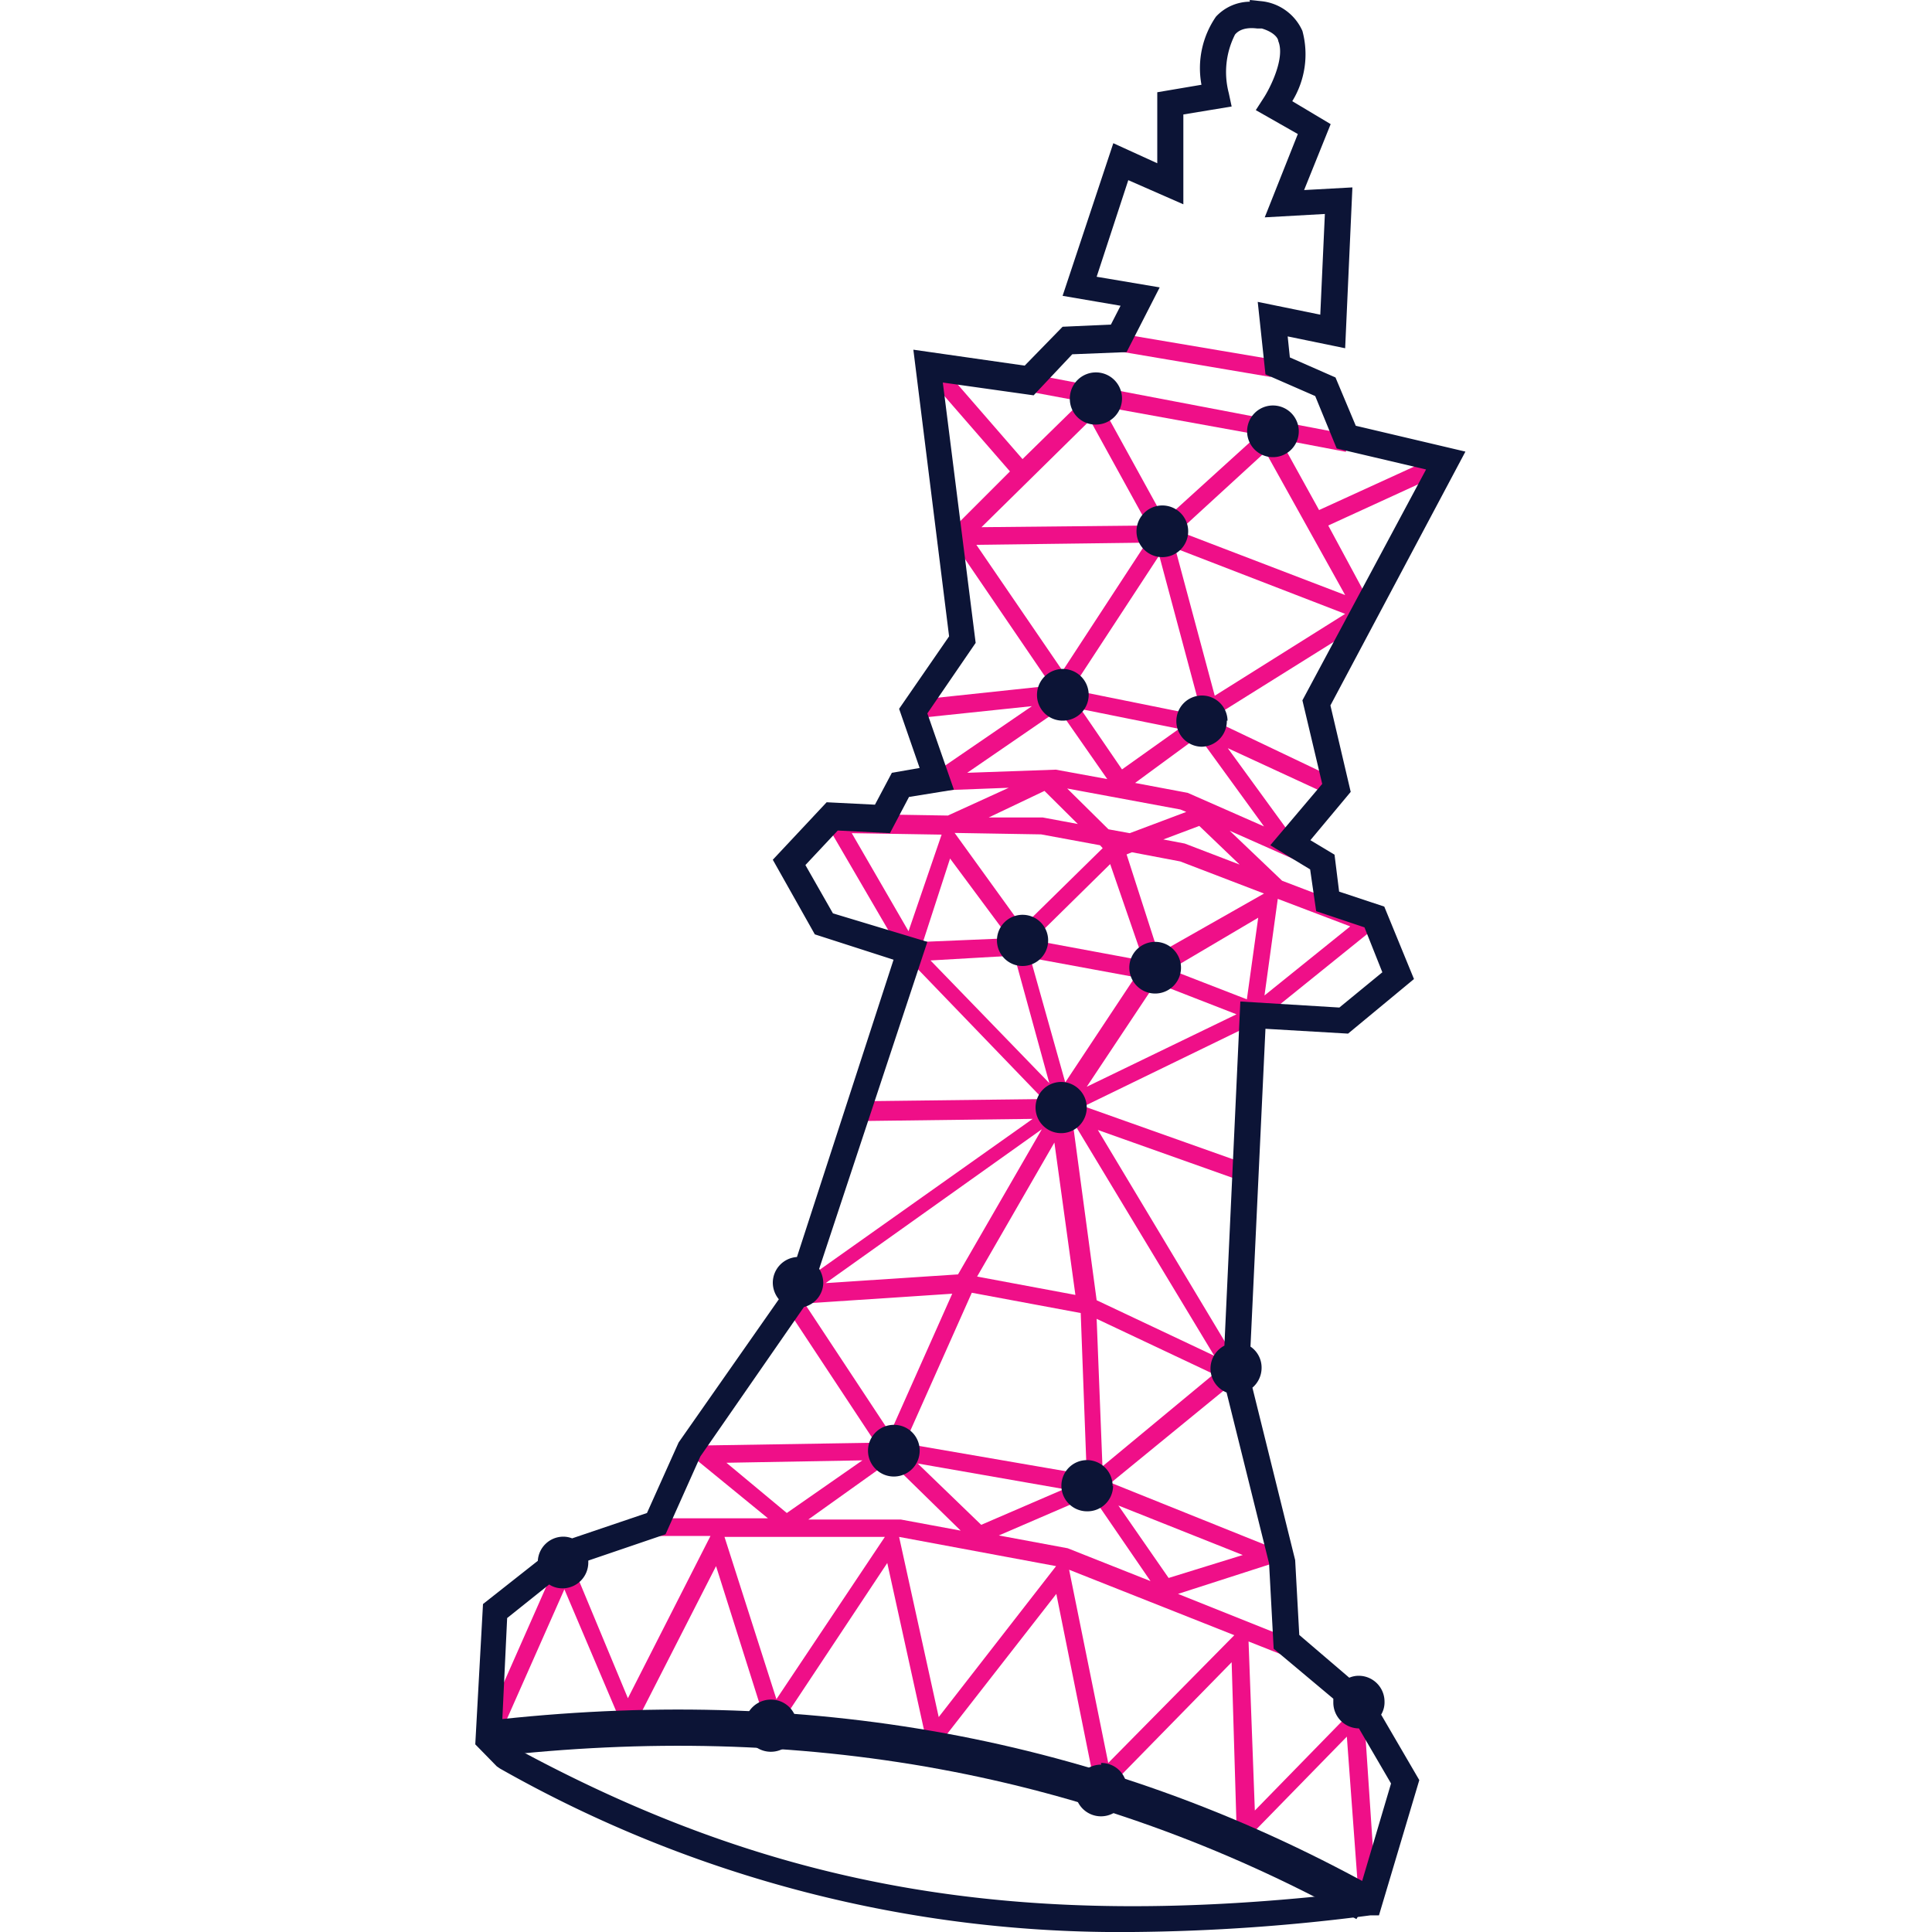
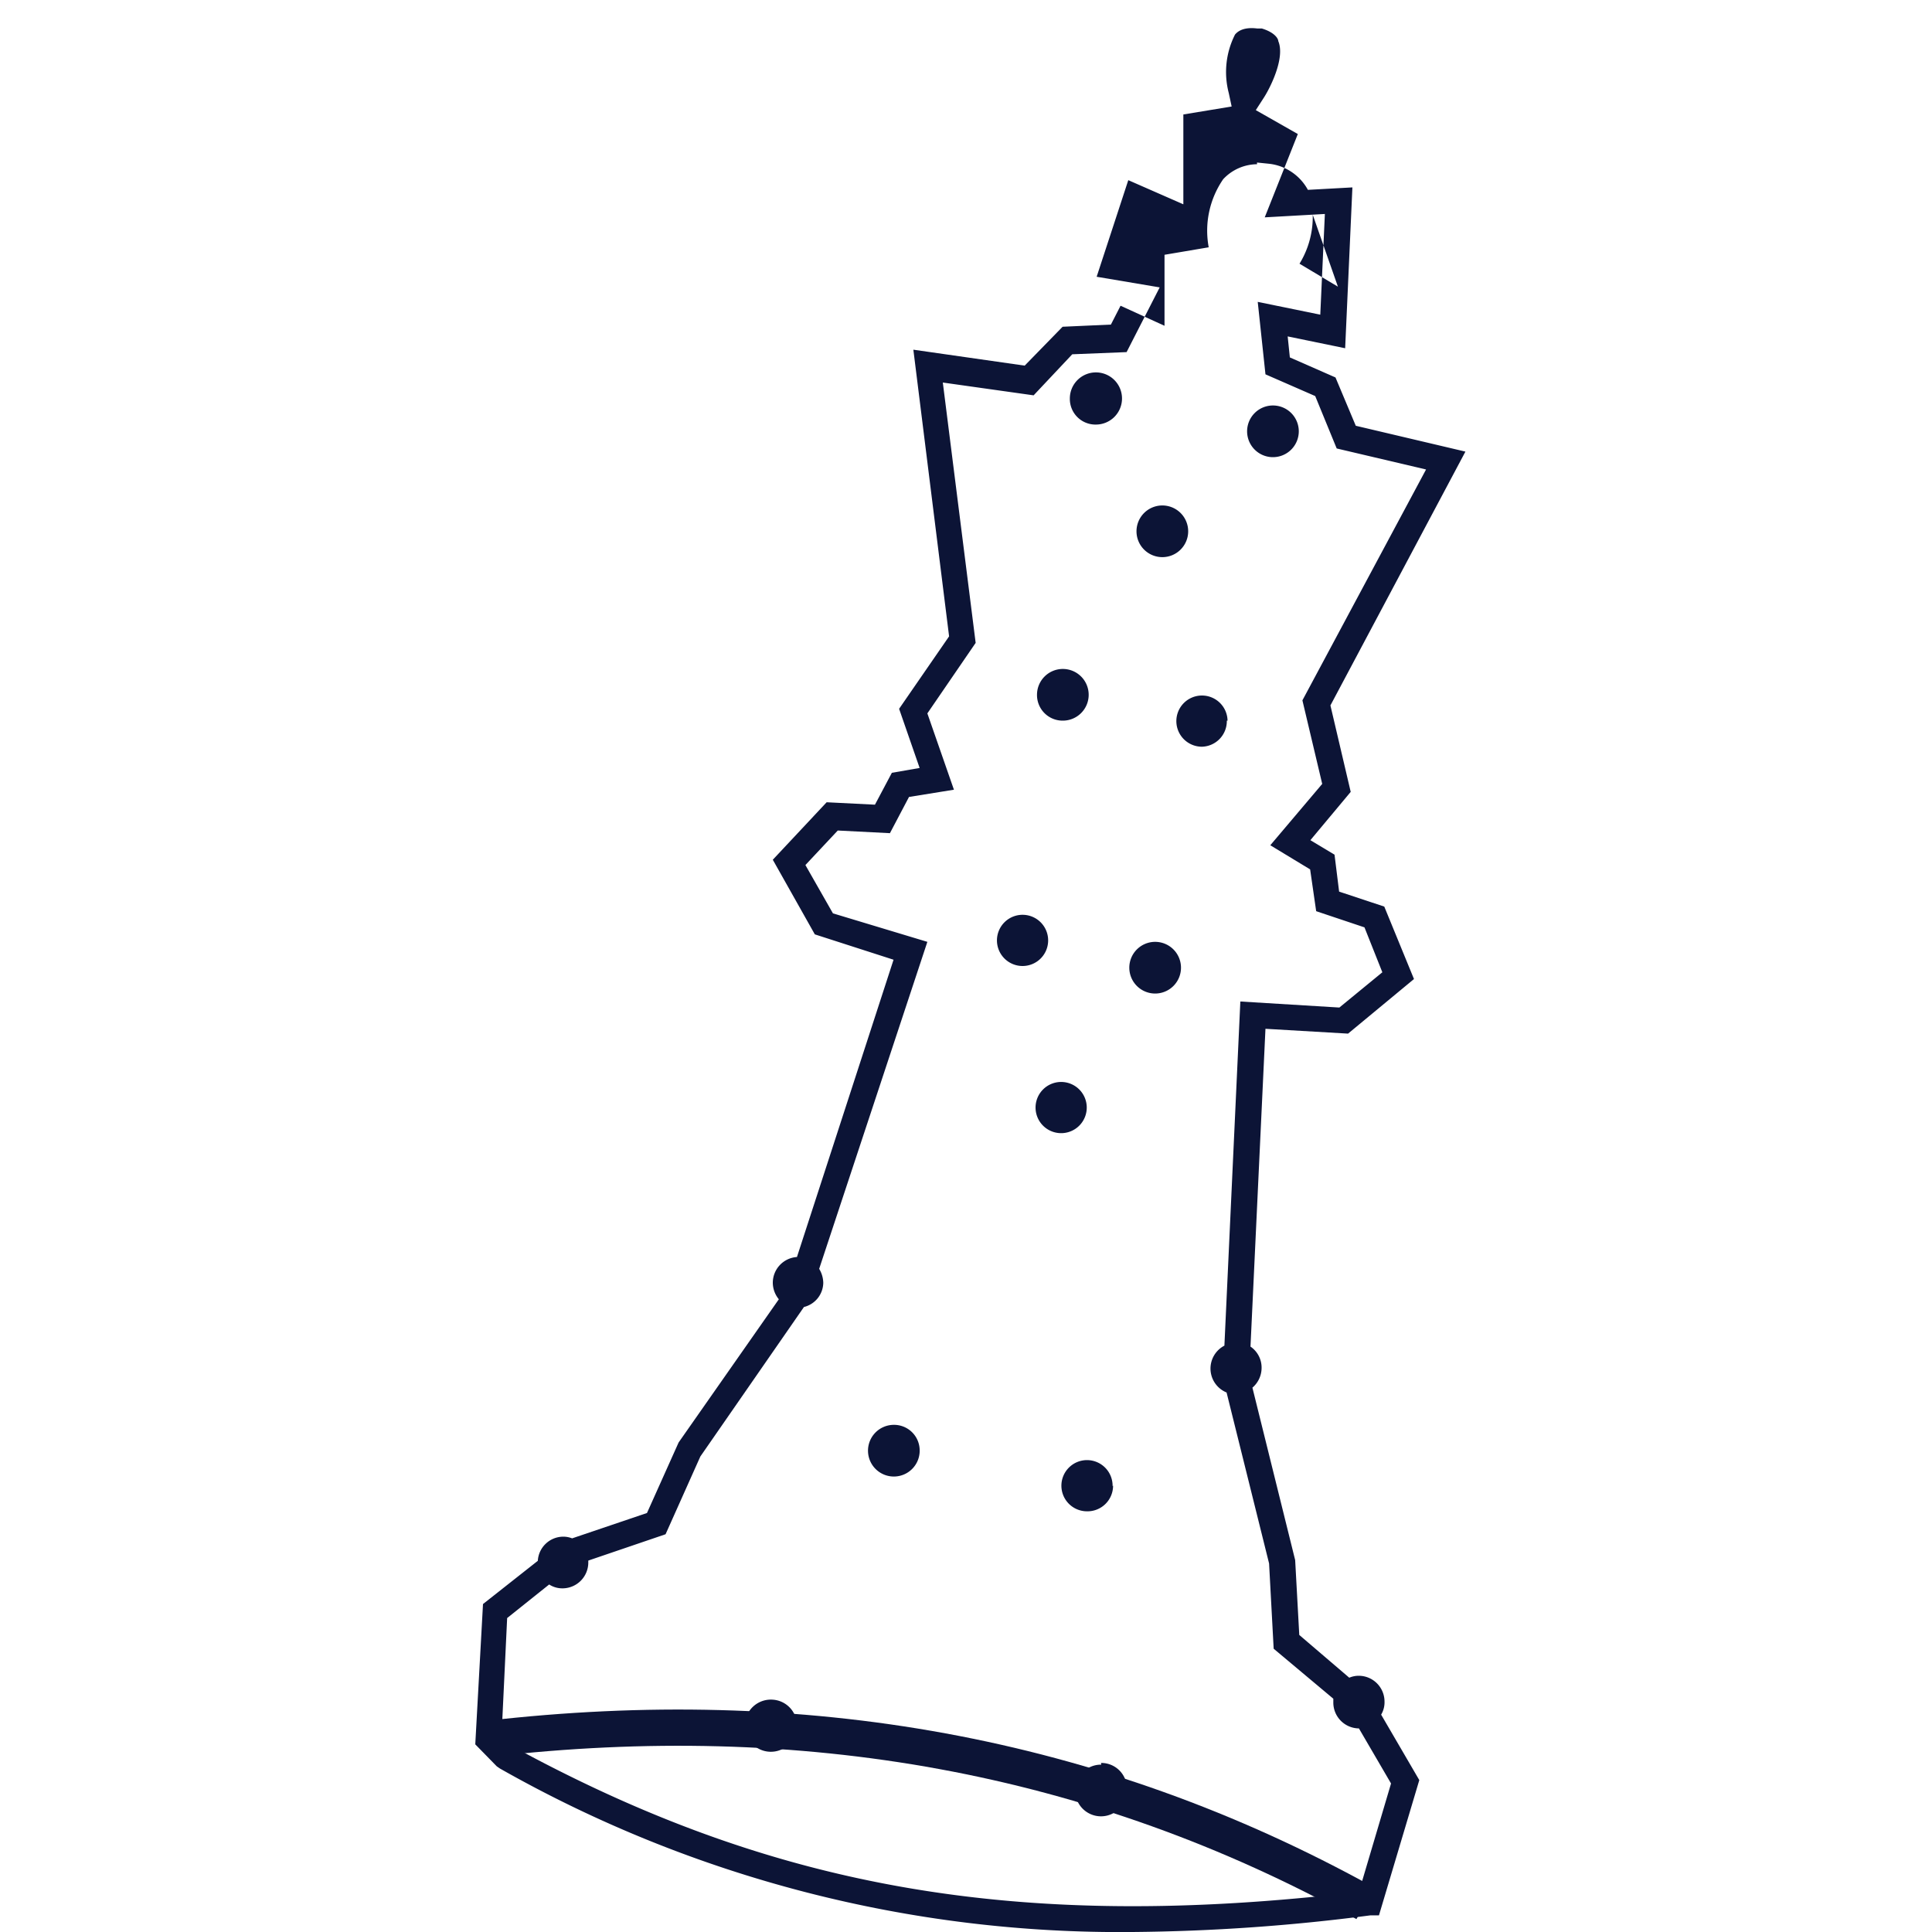
<svg xmlns="http://www.w3.org/2000/svg" preserveAspectRatio="xMidYMid slice" width="143px" height="143px" viewBox="0 0 80 80">
  <defs>
    <style>.cls-1{fill:#ef0f88;}.cls-2{fill:none;stroke:#0c1436;stroke-miterlimit:10;stroke-width:1.5px;}.cls-3{fill:#0c1436;}</style>
  </defs>
  <g id="game">
-     <path class="cls-1" d="M52.62,15.61l-6.51-1.1.12-.72,6.51,1.1ZM51.4,42.88l0-.24-6.52,3.17,6.59,2.34-.24.69-5.77-2.05,6,10-.31.19-.15.33h0L46,61.4l7.59,3.05L48.78,66l5,2-.26.69-1.82-.72.26,7,4.48-4.59L57,78.78l-.72.06-.51-6.93-4.54,4.65L51,68.83,45.45,74.5,43.74,66,38.5,72.72l-1.76-8L31.91,72l-2.26-7.15L26,72l-2.63-6.19-2.8,6.32-.66-.3L23.37,64,26,70.32l3.42-6.72H26.8v-.73h5l-3.67-3,8.12-.13-3.5-5.3.61-.4,3.5,5.3,2.57-5.77-6.35.42,0-.36-.2-.3,9.88-7-7.16.09V45.6l7.59-.09-5.54-5.75H37.2l.11-.34L34.15,34l.63-.37.14.25V33.7l4.33.07,2.52-1.15-4.21.16,5.17-3.54-4.86.51L37.79,29l5.74-.61-4-5.87h-.71l3-3-3.67-4.22.55-.48,3.64,4.19,2.44-2.39-2.52-.47.13-.72L55.87,18l-.14.71L53,18.19l1.62,2.93,5.12-2.34.3.67L55,21.76,57,25.47l-6.88,4.3,5.35,2.55-.3.66-4.33-2,3.64,5L50.92,34.4l2.17,2.07,3.3,1.26-.1.26.39-.31.46.57ZM45,61.07l-.25-6.7-4.51-.84-2.78,6.24Zm-7-.47,2.63,2.54,3.43-1.48Zm4.34-22.22,3.32-3.26L45.55,35l-2.44-.45-3.58-.06Zm-3-2.83L38.22,39l3.57-.15Zm6.63.23-3.2,3.15,4.58.85Zm2,3.7L52.34,37l-3.47-1.33-2-.38-.22.09Zm-5.31.18,1.45,5.16,2.89-4.36Zm.48,7.1-8.95,6.37,5.48-.36Zm1.39,6.86-.87-6.31-3.2,5.55ZM45,45l6.2-3-3.34-1.3Zm7.1-7-3.64,2.15,3.17,1.23Zm3.81.36-3-1.14-.55,4ZM51.33,35.8l-1.67-1.6-1.49.56.89.17Zm-2.21-2.18-.24-.1-4.69-.87,1.71,1.69.88.16Zm.63-4.09L48,23l-3.64,5.56,5.3,1.07Zm-5-.17,1.71,2.5,2.36-1.68Zm7.59,4.86-2.71-3.73L47,32.42l2.18.41Zm3.36-8.8L48.66,22.7l1.64,6.11Zm0-.78-3.3-5.93L48.81,22ZM45.64,16.83l2.51,4.56.11-.17.06.21L52.1,18Zm-5,5,6.9-.07-2.4-4.36Zm-.21.73L44,27.78l3.47-5.31ZM40.05,32l3.67-.13,2.13.39-2-2.87Zm.89,1.85,2.24,0,1.45.27-1.38-1.37Zm-3.32,4.71,1.37-4-3.72-.06Zm.91,1.21,4.92,5.08L42,39.57Zm-8.45,20.8,2.5,2.08,3.13-2.18Zm3.39,2.35H37.3l2.48.46L37,60.66l-.06.13-.15-.24Zm-1.32,7.44,4.49-6.72H30Zm6.72.74,4.86-6.25-6.5-1.21h0Zm12.24-3.39L44.27,65,45.89,73Zm-4.8-5.37,2.08,3,3.07-.95ZM45.26,62l-.26.21v-.2l-3.64,1.57,2.85.53,3.43,1.36Zm5-5.1-4.85-2.29.24,6.11ZM44.41,46.41l0,0,1,7.43,4.87,2.3Z" />
    <path class="cls-2" d="M56.53,78.81C45.3,72.59,33.17,70.51,20.23,72" />
-     <path class="cls-3" d="M47.06,22a1.07,1.07,0,1,1,1.06,1.07A1.07,1.07,0,0,1,47.06,22ZM43.4,39A1.06,1.06,0,1,0,42.34,40,1.06,1.06,0,0,0,43.4,39ZM37,59A1.07,1.07,0,1,0,38.08,60,1.06,1.06,0,0,0,37,59Zm9.07,2.54A1.06,1.06,0,1,0,45,62.58,1.06,1.06,0,0,0,46.09,61.51ZM32,70.38A1.08,1.08,0,1,0,33,71.46,1.07,1.07,0,0,0,32,70.38ZM57.19,71l1.58,2.71L57.1,79.31l-.35,0A80.52,80.52,0,0,1,46.9,80a52,52,0,0,1-26.2-6.77l-.13-.09-.89-.91L20,66.42l2.27-1.79a1.06,1.06,0,0,1,1.06-1,1,1,0,0,1,.36.07l3.1-1.05,1.31-2.92,4.15-5.93a1.09,1.09,0,0,1-.25-.68,1.07,1.07,0,0,1,1-1.07L37,39.74l-3.26-1.05L32,35.6l2.23-2.38,2,.1L36.93,32l1.15-.2-.85-2.45,2.07-3L37.82,14.48l4.61.66L44,13.53l2-.09.4-.78L44,12.25,46.1,5.93l1.82.83,0-2.94,1.83-.31a3.76,3.76,0,0,1,.6-2.82,1.94,1.94,0,0,1,1.4-.62l0-.07.49.05a2.09,2.09,0,0,1,1.69,1.23,3.71,3.71,0,0,1-.42,2.91l1.59.95L54,7.87l2-.11-.3,6.66-2.38-.49.09.87,1.89.83.84,2,4.54,1.07L55.09,29.21l.84,3.58-1.67,2,1,.6.19,1.53,1.87.62,1.23,3L55.82,42.8l-3.42-.2-.62,13.16a1.05,1.05,0,0,1,.46.88,1.08,1.08,0,0,1-.38.82l1.77,7.14.17,3.1,2.07,1.77a1,1,0,0,1,.39-.08,1.07,1.07,0,0,1,1.07,1.07A1,1,0,0,1,57.19,71Zm.41,2.85-1.33-2.28h0a1.07,1.07,0,0,1-1.06-1.08s0-.1,0-.15l-2.47-2.07-.19-3.53-1.76-7.08a1.07,1.07,0,0,1-.09-1.94l.66-14.25,4.1.25,1.78-1.46L56.5,38.4l-2-.67L54.25,36l-1.65-1,2.15-2.54-.82-3.46,5.12-9.56-3.7-.87-.89-2.17-2.06-.9-.32-3,2.59.53.19-4.17-2.49.14,1.37-3.45L52,4.56l.31-.48c.26-.39.92-1.67.62-2.38,0-.1-.15-.36-.68-.52h-.19c-.63-.08-.85.17-.92.25a3.43,3.43,0,0,0-.26,2.42l.12.56-2,.33L49,8.46l-2.28-1-1.31,4,2.61.44-1.37,2.68-2.25.09-1.6,1.7-3.76-.53,1.36,10.78-2,2.92,1.1,3.16L37.64,33l-.79,1.5-2.16-.11-1.34,1.43,1.14,2L38.4,39,33.92,52.54a1.16,1.16,0,0,1,.17.58,1.05,1.05,0,0,1-.8,1L29,60.31l-1.44,3.22-3.2,1.09s0,0,0,.08a1.07,1.07,0,0,1-1.06,1.07,1,1,0,0,1-.56-.16L21,67l-.23,4.83.5.51c10.86,5.91,21,7.65,35,6Zm-12-.78a1.07,1.07,0,1,0,1.06,1.07A1.06,1.06,0,0,0,45.59,73ZM45,45.85A1.06,1.06,0,1,0,44,46.92,1.06,1.06,0,0,0,45,45.85ZM47.83,39A1.07,1.07,0,1,0,48.9,40,1.07,1.07,0,0,0,47.83,39ZM44,29.84a1.07,1.07,0,1,0-1.06-1.07A1.06,1.06,0,0,0,44,29.84Zm6.83,0a1.06,1.06,0,1,0-1.06,1.08A1.06,1.06,0,0,0,50.8,29.84Zm1.88-10.91a1.07,1.07,0,1,0-1.07-1.07A1.07,1.07,0,0,0,52.68,18.93Zm-7.35-1.35a1.08,1.08,0,1,0-1.06-1.08A1.06,1.06,0,0,0,45.33,17.58Z" />
+     <path class="cls-3" d="M47.06,22a1.07,1.07,0,1,1,1.06,1.07A1.07,1.07,0,0,1,47.06,22ZM43.4,39A1.06,1.06,0,1,0,42.34,40,1.06,1.06,0,0,0,43.4,39ZM37,59A1.07,1.07,0,1,0,38.08,60,1.06,1.06,0,0,0,37,59Zm9.07,2.54A1.06,1.06,0,1,0,45,62.58,1.06,1.06,0,0,0,46.09,61.51ZM32,70.38A1.08,1.08,0,1,0,33,71.46,1.07,1.07,0,0,0,32,70.38ZM57.19,71l1.58,2.71L57.1,79.31l-.35,0A80.52,80.52,0,0,1,46.9,80a52,52,0,0,1-26.2-6.77l-.13-.09-.89-.91L20,66.42l2.27-1.79a1.06,1.06,0,0,1,1.06-1,1,1,0,0,1,.36.07l3.1-1.05,1.31-2.92,4.15-5.93a1.09,1.09,0,0,1-.25-.68,1.07,1.07,0,0,1,1-1.07L37,39.74l-3.26-1.05L32,35.6l2.23-2.38,2,.1L36.93,32l1.15-.2-.85-2.45,2.07-3L37.82,14.48l4.61.66L44,13.53l2-.09.4-.78l1.82.83,0-2.94,1.83-.31a3.76,3.76,0,0,1,.6-2.82,1.94,1.94,0,0,1,1.4-.62l0-.07.49.05a2.09,2.09,0,0,1,1.69,1.23,3.71,3.71,0,0,1-.42,2.91l1.59.95L54,7.87l2-.11-.3,6.66-2.38-.49.09.87,1.89.83.84,2,4.54,1.07L55.09,29.21l.84,3.58-1.67,2,1,.6.19,1.53,1.87.62,1.23,3L55.82,42.8l-3.42-.2-.62,13.16a1.05,1.05,0,0,1,.46.88,1.08,1.08,0,0,1-.38.82l1.77,7.14.17,3.1,2.07,1.77a1,1,0,0,1,.39-.08,1.07,1.07,0,0,1,1.07,1.07A1,1,0,0,1,57.19,71Zm.41,2.85-1.33-2.28h0a1.07,1.07,0,0,1-1.06-1.08s0-.1,0-.15l-2.47-2.07-.19-3.53-1.76-7.08a1.07,1.07,0,0,1-.09-1.94l.66-14.25,4.1.25,1.78-1.46L56.5,38.4l-2-.67L54.25,36l-1.65-1,2.15-2.54-.82-3.46,5.12-9.56-3.7-.87-.89-2.17-2.06-.9-.32-3,2.59.53.19-4.17-2.49.14,1.37-3.45L52,4.56l.31-.48c.26-.39.92-1.67.62-2.38,0-.1-.15-.36-.68-.52h-.19c-.63-.08-.85.17-.92.25a3.43,3.43,0,0,0-.26,2.42l.12.56-2,.33L49,8.46l-2.28-1-1.31,4,2.61.44-1.37,2.68-2.25.09-1.6,1.7-3.76-.53,1.36,10.78-2,2.92,1.1,3.16L37.64,33l-.79,1.5-2.16-.11-1.34,1.43,1.14,2L38.4,39,33.92,52.54a1.16,1.16,0,0,1,.17.58,1.05,1.05,0,0,1-.8,1L29,60.31l-1.44,3.22-3.2,1.09s0,0,0,.08a1.07,1.07,0,0,1-1.06,1.07,1,1,0,0,1-.56-.16L21,67l-.23,4.83.5.51c10.86,5.91,21,7.65,35,6Zm-12-.78a1.07,1.07,0,1,0,1.06,1.07A1.06,1.06,0,0,0,45.59,73ZM45,45.85A1.06,1.06,0,1,0,44,46.92,1.06,1.06,0,0,0,45,45.85ZM47.83,39A1.07,1.07,0,1,0,48.9,40,1.07,1.07,0,0,0,47.83,39ZM44,29.84a1.07,1.07,0,1,0-1.06-1.07A1.06,1.06,0,0,0,44,29.84Zm6.83,0a1.06,1.06,0,1,0-1.06,1.08A1.06,1.06,0,0,0,50.8,29.84Zm1.88-10.91a1.07,1.07,0,1,0-1.07-1.07A1.07,1.07,0,0,0,52.68,18.93Zm-7.35-1.35a1.08,1.08,0,1,0-1.06-1.08A1.06,1.06,0,0,0,45.33,17.58Z" />
  </g>
</svg>